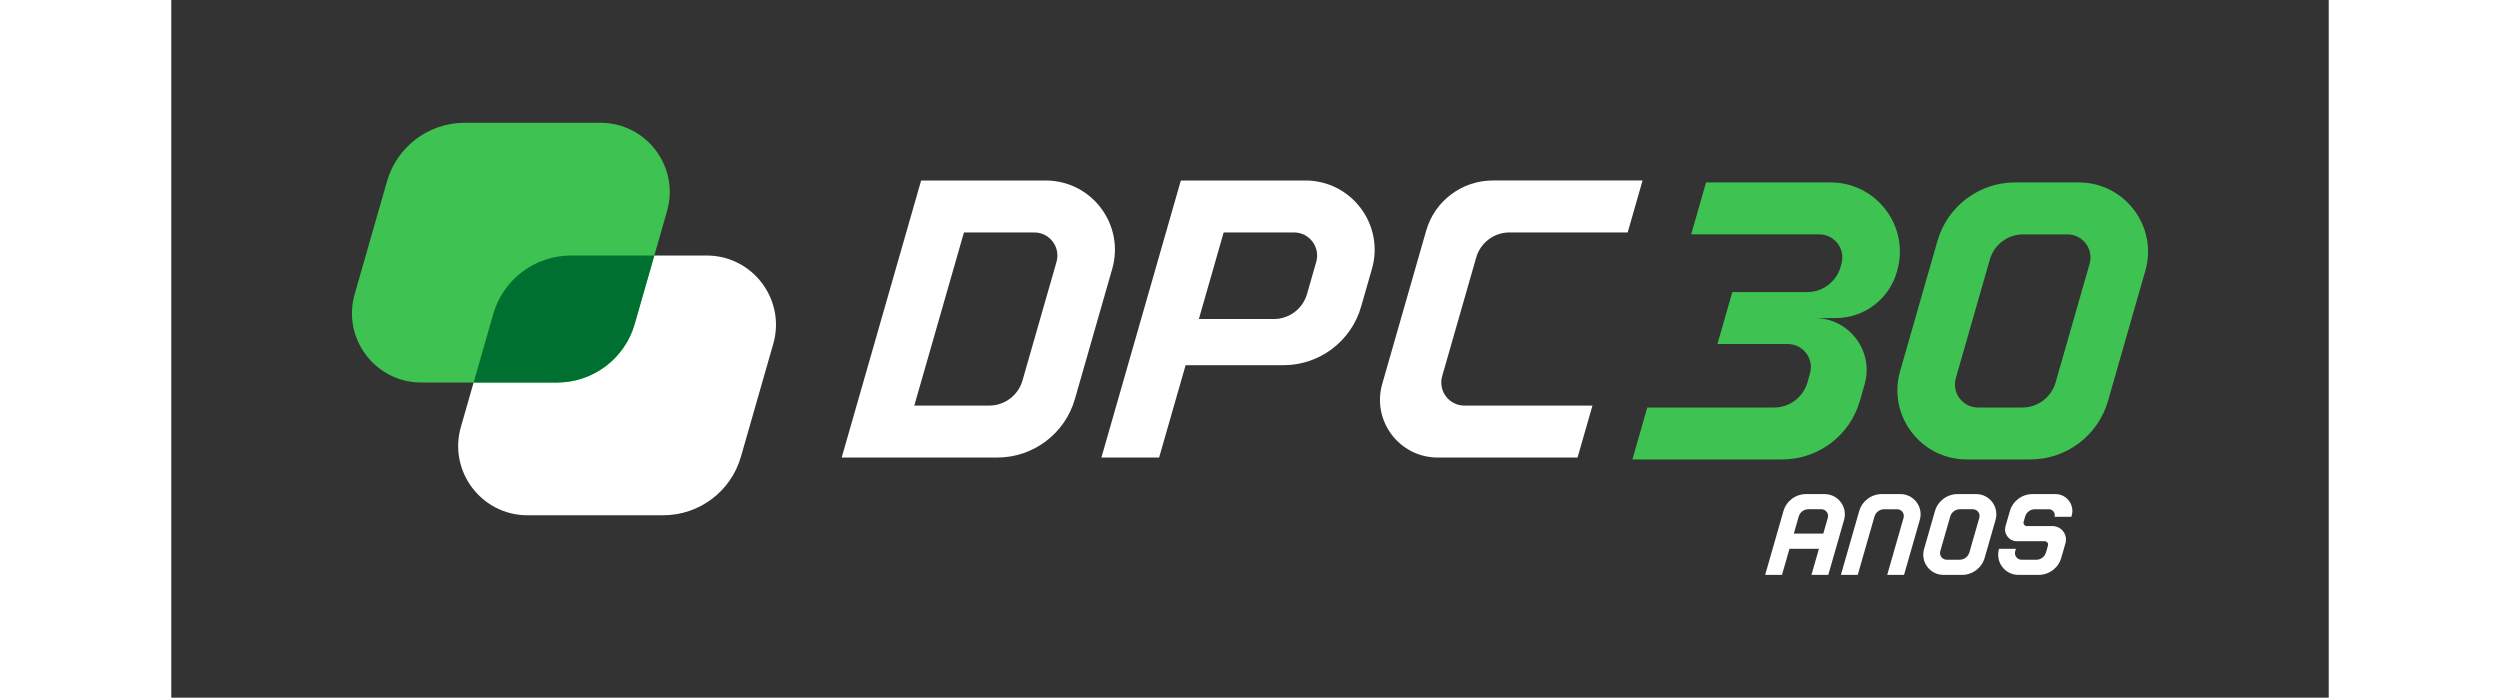
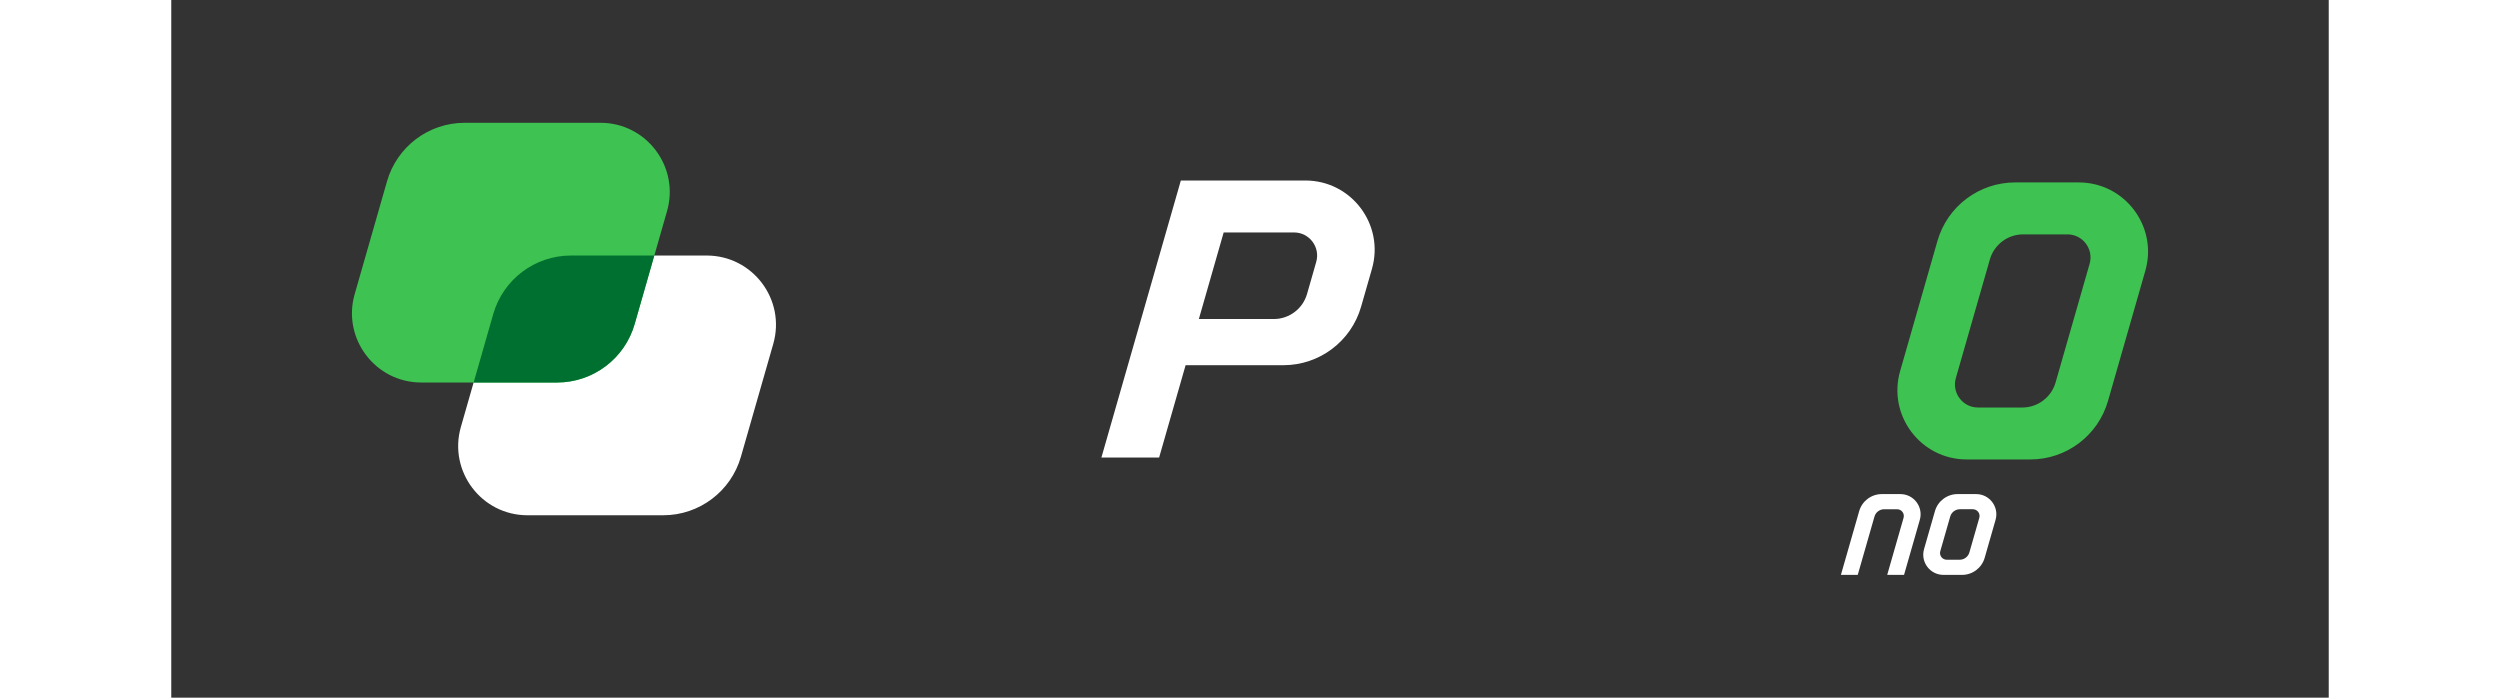
<svg xmlns="http://www.w3.org/2000/svg" id="Layer_1" viewBox="0 0 3092.34 999.99" width="215" height="60">
  <rect x="0" y="0" width="3092.34" height="999.99" fill="#333333" stroke="none" />
  <defs>
    <style>
      .cls-1 {
        fill: #3ec252;
      }

      .cls-2 {
        fill: #fff;
      }

      .cls-3 {
        fill: #007030;
      }
    </style>
  </defs>
  <g>
    <path class="cls-2" d="M816.5,654.63l46.36-161.74c18.18-63.43-29.44-126.63-95.43-126.63h-194.62c-51.67,0-97.09,34.23-111.33,83.9l-46.36,161.74c-18.18,63.43,29.44,126.63,95.43,126.63h194.62c51.67,0,97.09-34.23,111.33-83.9Z" />
    <path class="cls-1" d="M664.25,464.36l46.36-161.74c18.18-63.43-29.44-126.63-95.43-126.63h-194.62c-51.67,0-97.09,34.23-111.33,83.9l-46.36,161.74c-18.18,63.43,29.44,126.63,95.43,126.63h194.62c51.67,0,97.09-34.23,111.33-83.9Z" />
-     <path class="cls-2" d="M960.92,655.8h222.95c51.67,0,97.09-34.22,111.33-83.89l53.5-186.56c18.19-63.44-29.43-126.63-95.42-126.63h-178.48l-113.87,397.08ZM1136.17,333.18h100.85c22,0,37.87,21.07,31.81,42.21l-48.76,170.01c-6.1,21.28-25.57,35.95-47.71,35.95h-107.37l71.18-248.17Z" />
-     <path class="cls-2" d="M1853.42,581.35h183.58l-21.34,74.45h-200.44c-54.99,0-94.68-52.66-79.52-105.53l62.99-219.65c12.21-42.57,51.14-71.91,95.42-71.91h214.73l-21.34,74.45h-169.41c-22.14,0-41.61,14.67-47.71,35.95l-48.76,170.01c-6.07,21.15,9.81,42.21,31.81,42.21Z" />
    <path class="cls-2" d="M1447.05,258.72l-113.87,397.08h82.72l37.97-132.36h140.22c51.67,0,97.09-34.23,111.33-83.9l15.54-54.19c18.19-63.44-29.43-126.63-95.43-126.63h-178.49ZM1580.22,457.26h-107.36l35.57-124.09h100.86c22,0,37.87,21.06,31.81,42.21l-13.16,45.92c-6.1,21.29-25.57,35.96-47.71,35.96Z" />
    <path class="cls-3" d="M433.38,548.26l28.11-98.09c14.24-49.68,59.66-83.91,111.33-83.91h119.53l-28.11,98.09c-14.24,49.68-59.66,83.91-111.33,83.91h-119.53Z" />
  </g>
  <g>
    <g>
-       <path class="cls-2" d="M2369.81,708.18h-26.6c-15.07,0-28.32,9.98-32.47,24.47l-26.19,91.35h24.13l10.73-37.4h42.22l-10.73,37.4h24.13l22.62-78.88c5.31-18.5-8.58-36.93-27.83-36.93ZM2325.62,764.88l7.03-24.5c1.78-6.21,7.46-10.49,13.92-10.49h18.51c6.42,0,11.05,6.14,9.28,12.31l-6.5,22.67h-42.22Z" />
      <path class="cls-2" d="M2478.39,708.18h-26.6c-15.07,0-28.32,9.98-32.47,24.47l-26.2,91.35h24.13l23.98-83.61c1.78-6.21,7.46-10.49,13.92-10.49h18.51c6.42,0,11.05,6.14,9.28,12.31l-23.46,81.79h24.13l22.62-78.88c5.31-18.5-8.58-36.93-27.83-36.93Z" />
-       <path class="cls-2" d="M2700.74,708.18h-33.01c-15.07,0-28.32,9.98-32.47,24.47l-6.18,21.55c-3.1,10.79,5.01,21.55,16.24,21.55h39.95c3.21,0,5.52,3.07,4.64,6.16l-2.84,9.9c-1.78,6.21-7.46,10.49-13.92,10.49h-20.92c-6.42,0-11.05-6.15-9.28-12.31l.97-3.37h-24.13l-.13.46c-5.31,18.5,8.58,36.93,27.83,36.93h29.01c15.07,0,28.32-9.98,32.47-24.47l5.99-20.88c3.54-12.33-5.72-24.62-18.55-24.62h-36.75c-3.21,0-5.52-3.07-4.64-6.16l2.15-7.49c1.78-6.21,7.46-10.48,13.92-10.48h20.11c5.61,0,9.66,5.38,8.12,10.77l-.02.09h24.13l.51-1.8c4.42-15.42-7.15-30.78-23.19-30.78Z" />
      <path class="cls-2" d="M2586.96,708.18h-26.6c-15.07,0-28.32,9.98-32.47,24.47l-15.6,54.41c-5.31,18.5,8.58,36.93,27.83,36.93h26.6c15.07,0,28.32-9.98,32.47-24.47l15.6-54.41c5.31-18.5-8.58-36.93-27.83-36.93ZM2591.5,742.2l-14.22,49.59c-1.78,6.21-7.46,10.49-13.92,10.49h-18.51c-6.42,0-11.05-6.14-9.28-12.31l14.22-49.59c1.78-6.21,7.46-10.49,13.92-10.49h18.51c6.42,0,11.05,6.14,9.28,12.31Z" />
    </g>
    <g>
-       <path class="cls-1" d="M2378.33,261.47h-178.48l-21.34,74.45h183.56c22.01,0,37.89,21.08,31.82,42.23l-1.31,4.55c-6.11,21.28-25.57,35.94-47.71,35.94h-107.37l-10.67,37.23-10.67,37.23h100.84c22,0,37.88,21.07,31.81,42.22l-3.68,12.83c-6.08,21.26-25.56,35.94-47.69,35.94h-181.83l-21.34,74.45h214.67c51.66,0,97.08-34.25,111.35-83.88l6.83-23.83c13.63-47.57-22.08-94.96-71.57-94.96h30.23c40.59,0,76.27-26.88,87.47-65.9l.53-1.85c18.2-63.44-29.42-126.65-95.42-126.65Z" />
      <path class="cls-1" d="M2734.04,261.47h-91.21c-51.67,0-97.09,34.22-111.33,83.89l-53.5,186.55c-18.19,63.44,29.43,126.63,95.42,126.63h91.21c51.67,0,97.09-34.22,111.33-83.89l53.5-186.55c18.19-63.44-29.43-126.63-95.42-126.63ZM2749.6,378.14l-48.76,170.01c-6.1,21.28-25.57,35.95-47.71,35.95h-63.45c-22,0-37.87-21.07-31.81-42.21l48.76-170.01c6.1-21.28,25.57-35.95,47.71-35.95h63.45c22,0,37.87,21.07,31.81,42.21Z" />
    </g>
  </g>
</svg>